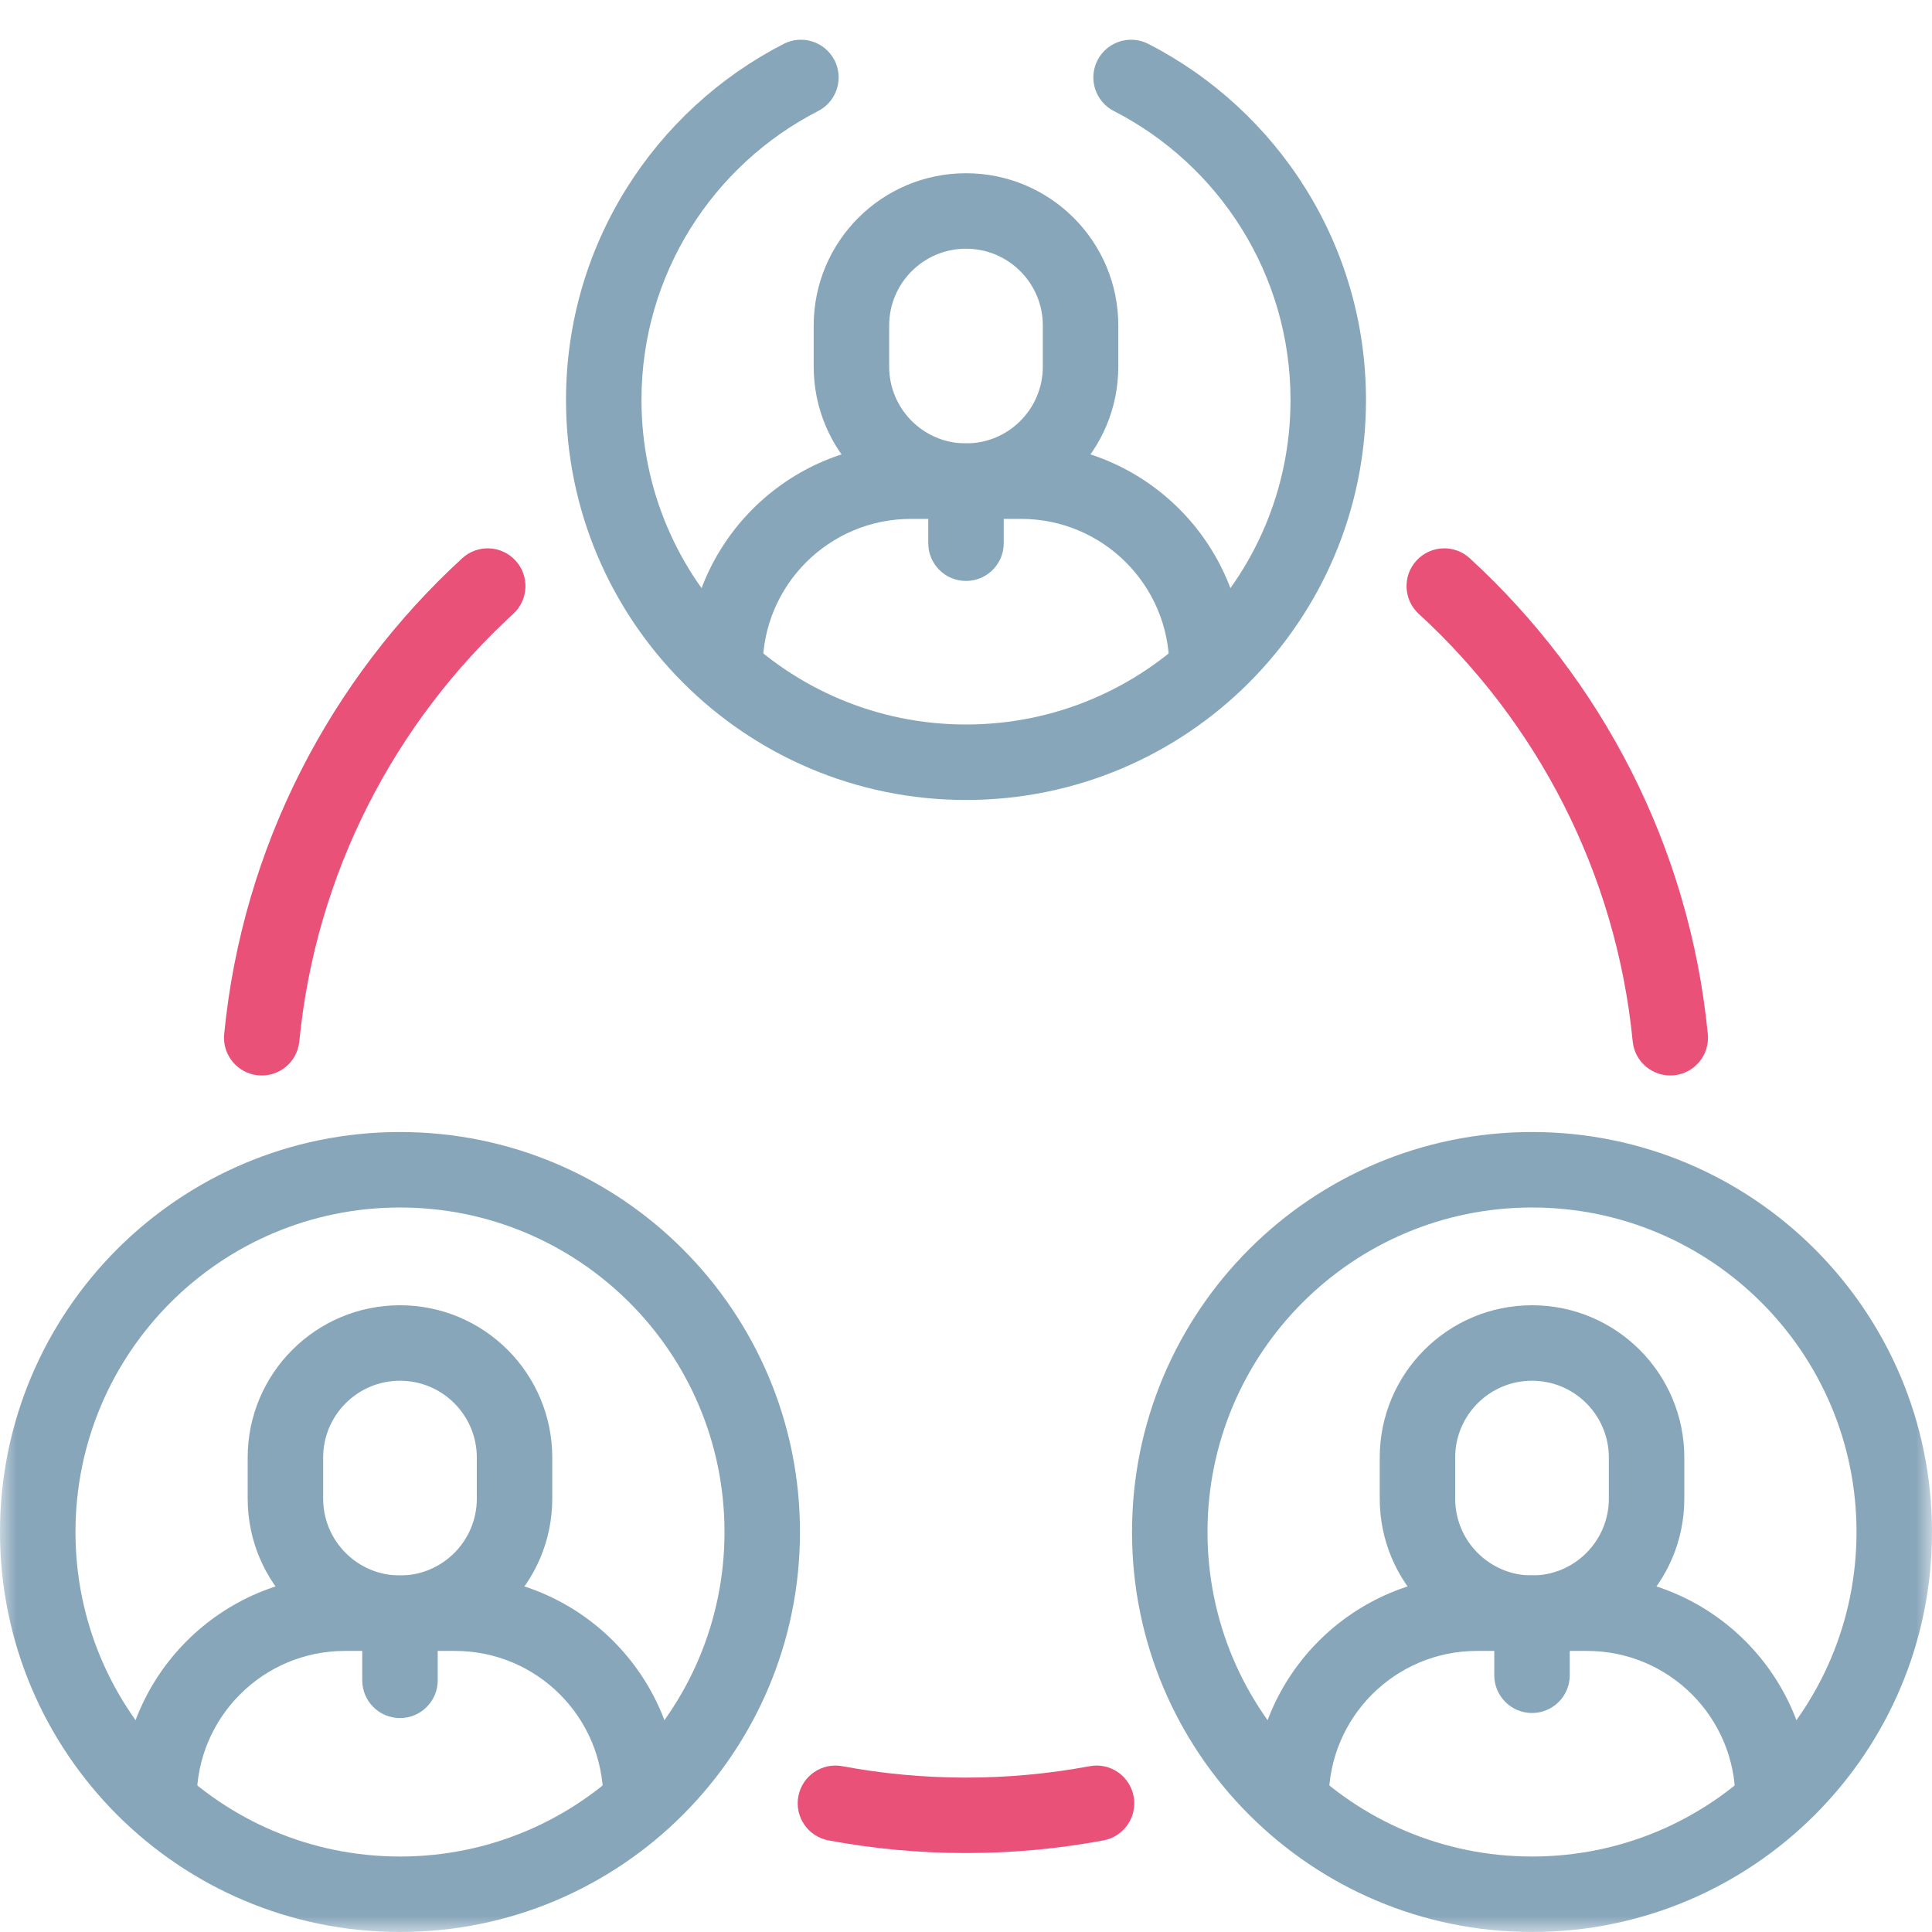
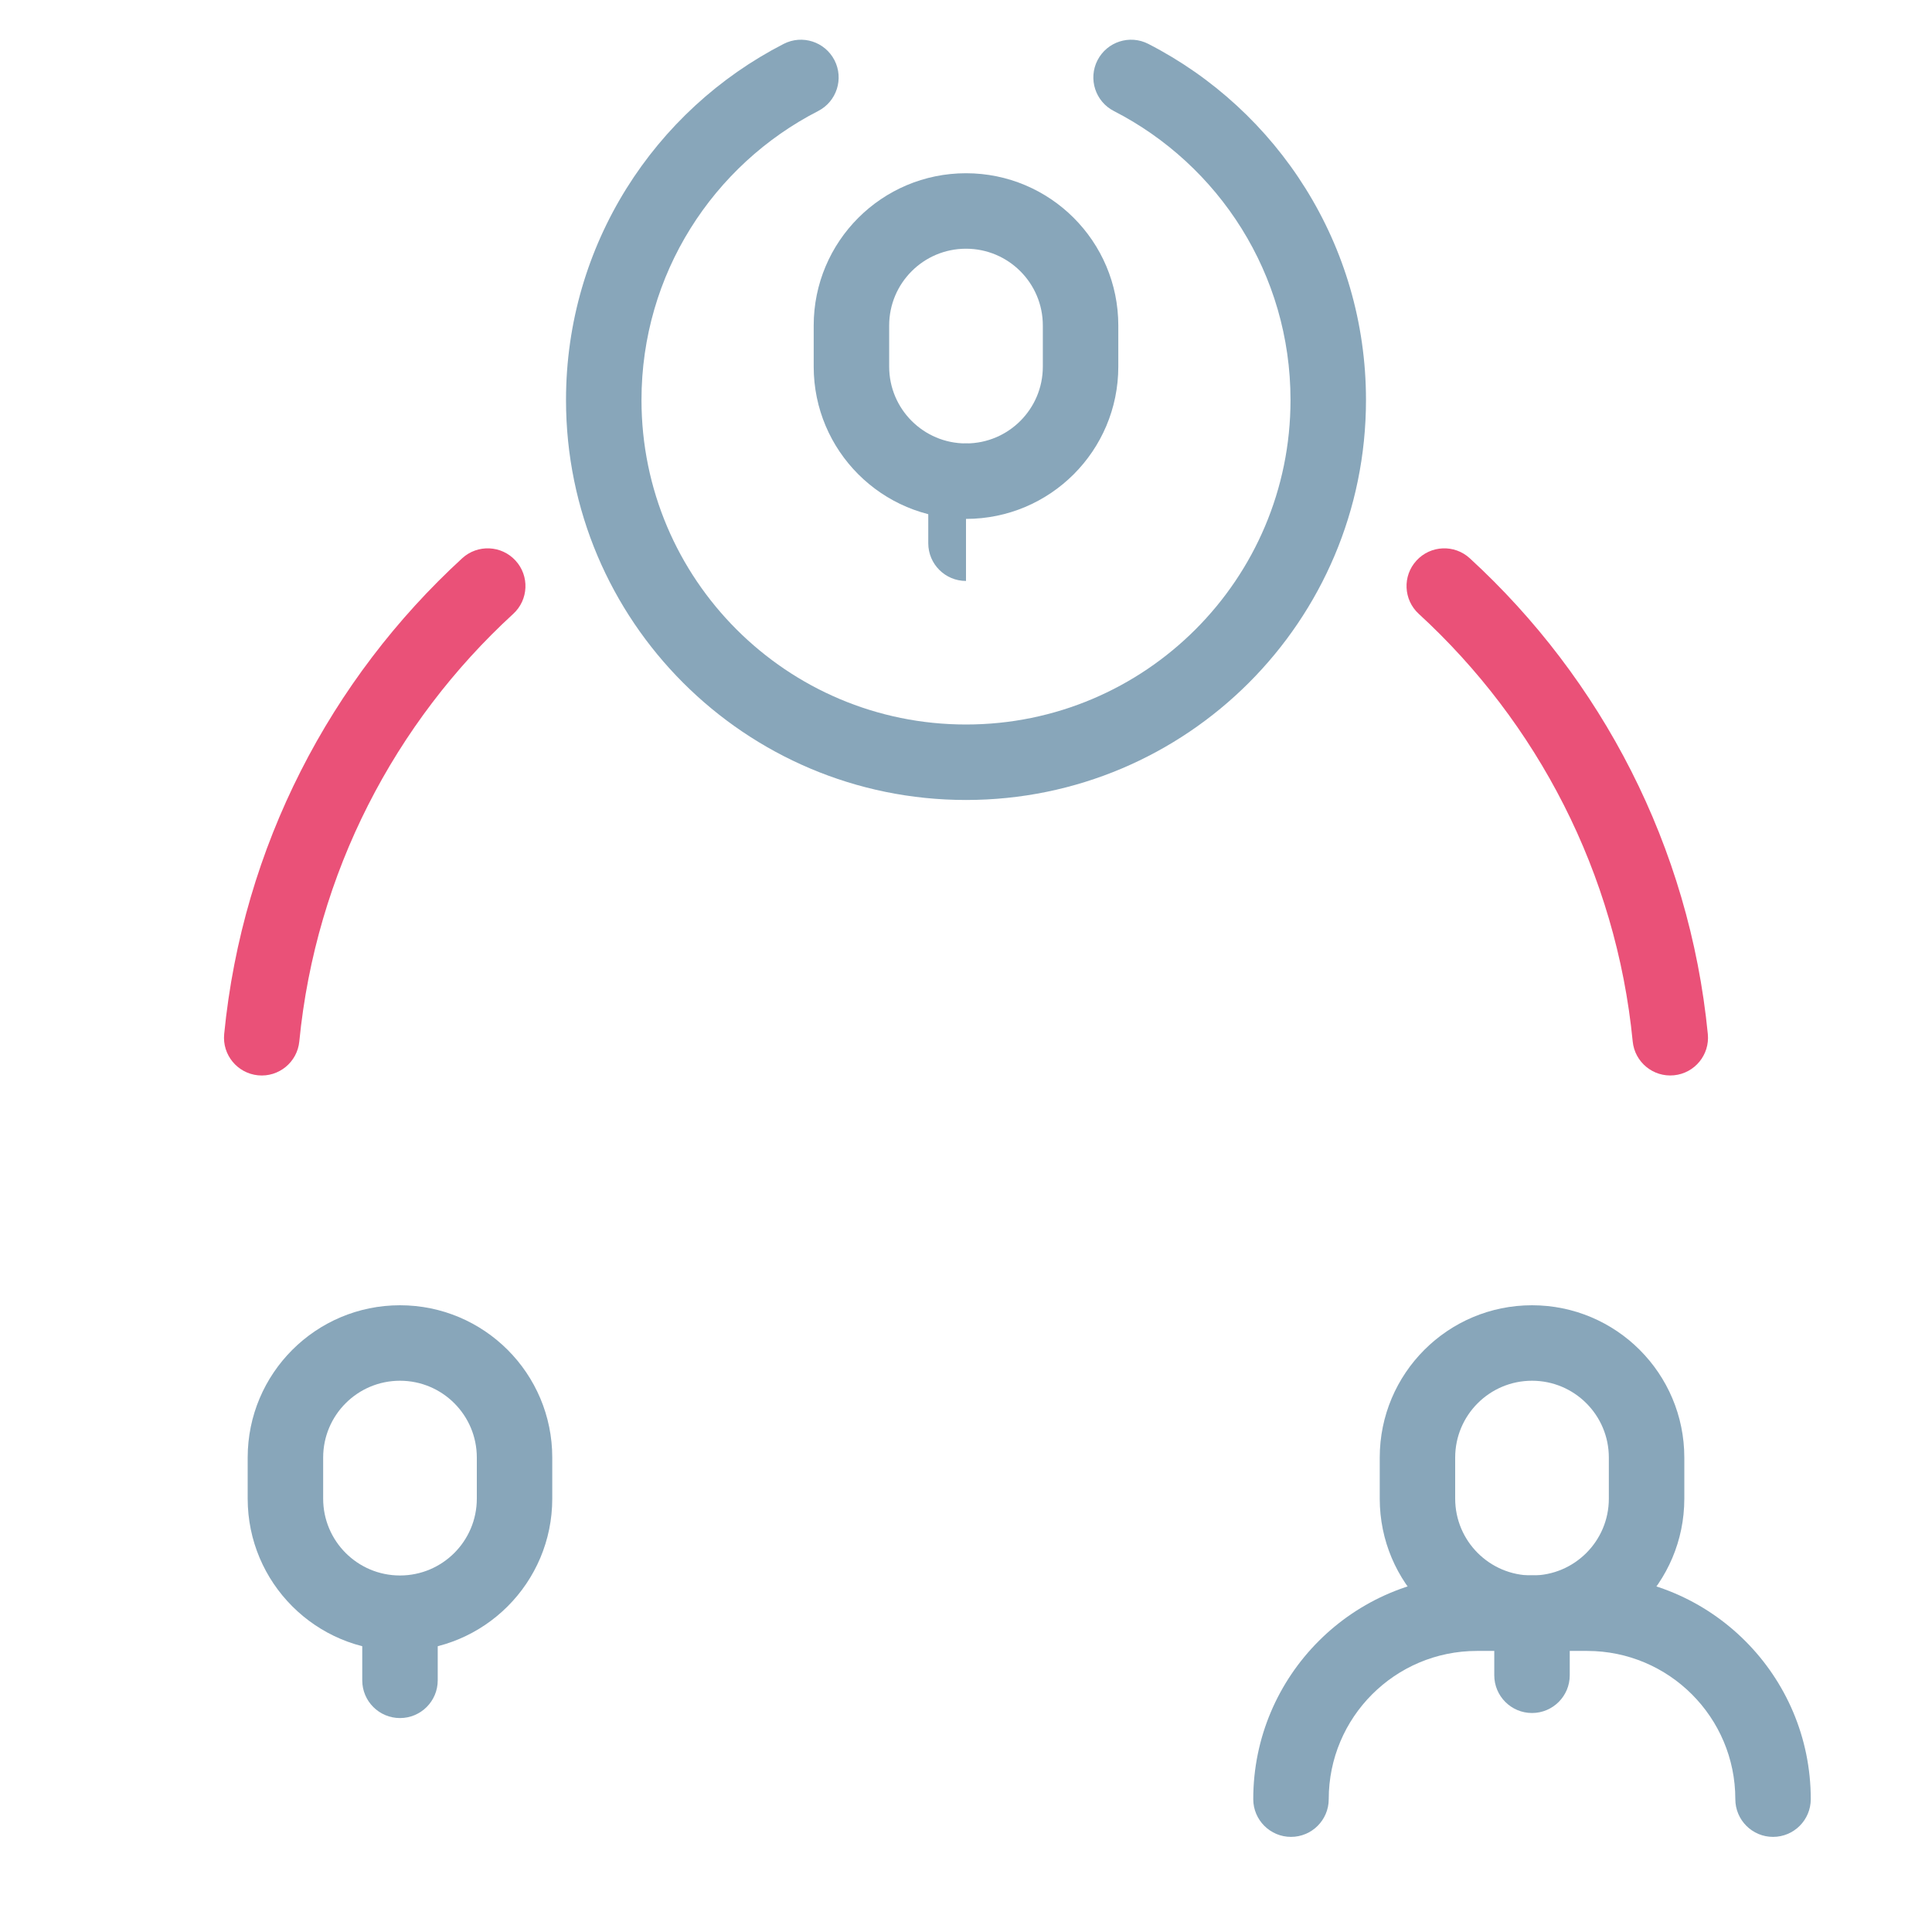
<svg xmlns="http://www.w3.org/2000/svg" width="60" height="60" viewBox="0 0 60 60" fill="none">
  <mask id="mask0_136_424" style="mask-type:luminance" maskUnits="userSpaceOnUse" x="0" y="0" width="60" height="60">
    <path d="M0 0H60V60H0V0Z" fill="white" />
  </mask>
  <g mask="url(#mask0_136_424)">
    <path fill-rule="evenodd" clip-rule="evenodd" d="M51.986 33.394C52.63 33.331 53.101 32.758 53.038 32.114C52.466 26.28 49.729 21.084 45.645 17.337C45.169 16.9 44.427 16.932 43.99 17.409C43.552 17.885 43.584 18.627 44.061 19.064C47.734 22.435 50.191 27.104 50.705 32.342C50.768 32.986 51.342 33.458 51.986 33.394Z" fill="#EA5178" />
-     <path fill-rule="evenodd" clip-rule="evenodd" d="M30 55.205C28.687 55.205 27.404 55.083 26.16 54.851C25.524 54.732 24.912 55.152 24.793 55.788C24.674 56.424 25.094 57.036 25.73 57.155C27.115 57.413 28.542 57.548 30 57.548C31.458 57.548 32.885 57.413 34.269 57.155C34.906 57.036 35.325 56.424 35.206 55.788C35.088 55.152 34.476 54.732 33.84 54.851C32.596 55.083 31.313 55.205 30 55.205Z" fill="#EA5178" />
    <path fill-rule="evenodd" clip-rule="evenodd" d="M8.014 33.395C8.658 33.458 9.232 32.987 9.295 32.343C9.809 27.104 12.265 22.435 15.939 19.064C16.416 18.627 16.448 17.885 16.01 17.409C15.573 16.932 14.831 16.9 14.354 17.337C10.271 21.084 7.534 26.28 6.962 32.114C6.899 32.758 7.37 33.331 8.014 33.395Z" fill="#EA5178" />
    <path fill-rule="evenodd" clip-rule="evenodd" d="M30 22.5C24.434 22.5 19.922 17.988 19.922 12.422C19.922 8.512 22.148 5.12 25.408 3.448C25.984 3.153 26.211 2.446 25.916 1.871C25.62 1.295 24.914 1.067 24.338 1.363C20.327 3.42 17.578 7.599 17.578 12.422C17.578 19.282 23.14 24.844 30 24.844C36.86 24.844 42.422 19.282 42.422 12.422C42.422 7.599 39.673 3.42 35.662 1.363C35.086 1.067 34.38 1.295 34.084 1.871C33.789 2.446 34.016 3.153 34.592 3.448C37.852 5.12 40.078 8.512 40.078 12.422C40.078 17.988 35.566 22.5 30 22.5Z" fill="#88A6BA" />
-     <path fill-rule="evenodd" clip-rule="evenodd" d="M22.515 21.89C23.162 21.89 23.686 21.365 23.686 20.718C23.686 18.176 25.747 16.115 28.289 16.115H31.711C34.253 16.115 36.313 18.176 36.313 20.718C36.313 21.365 36.838 21.89 37.485 21.89C38.133 21.89 38.657 21.365 38.657 20.718C38.657 16.881 35.547 13.771 31.711 13.771H28.289C24.453 13.771 21.343 16.881 21.343 20.718C21.343 21.365 21.867 21.89 22.515 21.89Z" fill="#88A6BA" />
    <path fill-rule="evenodd" clip-rule="evenodd" d="M25.27 11.386C25.27 13.998 27.388 16.115 30 16.115C32.612 16.115 34.73 13.998 34.73 11.386V10.109C34.73 7.497 32.612 5.38 30 5.38C27.388 5.38 25.27 7.497 25.27 10.109V11.386ZM30 13.771C28.682 13.771 27.614 12.703 27.614 11.386V10.109C27.614 8.792 28.682 7.724 30 7.724C31.318 7.724 32.386 8.792 32.386 10.109V11.386C32.386 12.703 31.318 13.771 30 13.771Z" fill="#88A6BA" />
-     <path fill-rule="evenodd" clip-rule="evenodd" d="M12.422 57.656C6.856 57.656 2.344 53.144 2.344 47.578C2.344 42.012 6.856 37.5 12.422 37.5C17.988 37.5 22.5 42.012 22.5 47.578C22.5 53.144 17.988 57.656 12.422 57.656ZM0 47.578C0 54.439 5.561 60 12.422 60C19.282 60 24.844 54.439 24.844 47.578C24.844 40.718 19.282 35.156 12.422 35.156C5.561 35.156 0 40.718 0 47.578Z" fill="#88A6BA" />
-     <path fill-rule="evenodd" clip-rule="evenodd" d="M4.937 57.046C5.584 57.046 6.108 56.521 6.108 55.874C6.108 53.332 8.169 51.271 10.711 51.271H14.133C16.675 51.271 18.735 53.332 18.735 55.874C18.735 56.521 19.26 57.046 19.907 57.046C20.554 57.046 21.079 56.521 21.079 55.874C21.079 52.038 17.969 48.928 14.133 48.928H10.711C6.875 48.928 3.765 52.038 3.765 55.874C3.765 56.521 4.289 57.046 4.937 57.046Z" fill="#88A6BA" />
    <path fill-rule="evenodd" clip-rule="evenodd" d="M7.692 46.542C7.692 49.154 9.81 51.271 12.422 51.271C15.034 51.271 17.151 49.154 17.151 46.542V45.266C17.151 42.654 15.034 40.536 12.422 40.536C9.81 40.536 7.692 42.654 7.692 45.266V46.542ZM12.422 48.928C11.104 48.928 10.036 47.859 10.036 46.542V45.266C10.036 43.948 11.104 42.88 12.422 42.88C13.739 42.88 14.808 43.948 14.808 45.266V46.542C14.808 47.859 13.739 48.928 12.422 48.928Z" fill="#88A6BA" />
-     <path fill-rule="evenodd" clip-rule="evenodd" d="M47.578 57.656C42.012 57.656 37.5 53.144 37.5 47.578C37.5 42.012 42.012 37.5 47.578 37.5C53.144 37.5 57.656 42.012 57.656 47.578C57.656 53.144 53.144 57.656 47.578 57.656ZM35.156 47.578C35.156 54.439 40.718 60 47.578 60C54.439 60 60 54.439 60 47.578C60 40.718 54.439 35.156 47.578 35.156C40.718 35.156 35.156 40.718 35.156 47.578Z" fill="#88A6BA" />
    <path fill-rule="evenodd" clip-rule="evenodd" d="M40.093 57.046C40.74 57.046 41.265 56.521 41.265 55.874C41.265 53.332 43.325 51.271 45.867 51.271H49.289C51.831 51.271 53.892 53.332 53.892 55.874C53.892 56.521 54.416 57.046 55.063 57.046C55.711 57.046 56.235 56.521 56.235 55.874C56.235 52.038 53.125 48.928 49.289 48.928H45.867C42.031 48.928 38.921 52.038 38.921 55.874C38.921 56.521 39.446 57.046 40.093 57.046Z" fill="#88A6BA" />
    <path fill-rule="evenodd" clip-rule="evenodd" d="M42.849 46.542C42.849 49.154 44.966 51.271 47.578 51.271C50.19 51.271 52.308 49.154 52.308 46.542V45.266C52.308 42.654 50.19 40.536 47.578 40.536C44.966 40.536 42.849 42.654 42.849 45.266V46.542ZM47.578 48.928C46.261 48.928 45.192 47.859 45.192 46.542V45.266C45.192 43.948 46.261 42.88 47.578 42.88C48.896 42.88 49.964 43.948 49.964 45.266V46.542C49.964 47.859 48.896 48.928 47.578 48.928Z" fill="#88A6BA" />
-     <path fill-rule="evenodd" clip-rule="evenodd" d="M30 18.042C30.647 18.042 31.172 17.518 31.172 16.87V14.943C31.172 14.296 30.647 13.771 30 13.771C29.353 13.771 28.828 14.296 28.828 14.943V16.87C28.828 17.518 29.353 18.042 30 18.042Z" fill="#88A6BA" />
+     <path fill-rule="evenodd" clip-rule="evenodd" d="M30 18.042V14.943C31.172 14.296 30.647 13.771 30 13.771C29.353 13.771 28.828 14.296 28.828 14.943V16.87C28.828 17.518 29.353 18.042 30 18.042Z" fill="#88A6BA" />
    <path fill-rule="evenodd" clip-rule="evenodd" d="M12.422 53.356C13.069 53.356 13.594 52.832 13.594 52.185V50.258C13.594 49.61 13.069 49.086 12.422 49.086C11.775 49.086 11.25 49.61 11.25 50.258V52.185C11.25 52.832 11.775 53.356 12.422 53.356Z" fill="#88A6BA" />
    <path fill-rule="evenodd" clip-rule="evenodd" d="M47.578 53.199C48.225 53.199 48.75 52.674 48.75 52.027V50.1C48.75 49.452 48.225 48.928 47.578 48.928C46.931 48.928 46.406 49.452 46.406 50.1V52.027C46.406 52.674 46.931 53.199 47.578 53.199Z" fill="#88A6BA" />
  </g>
</svg>